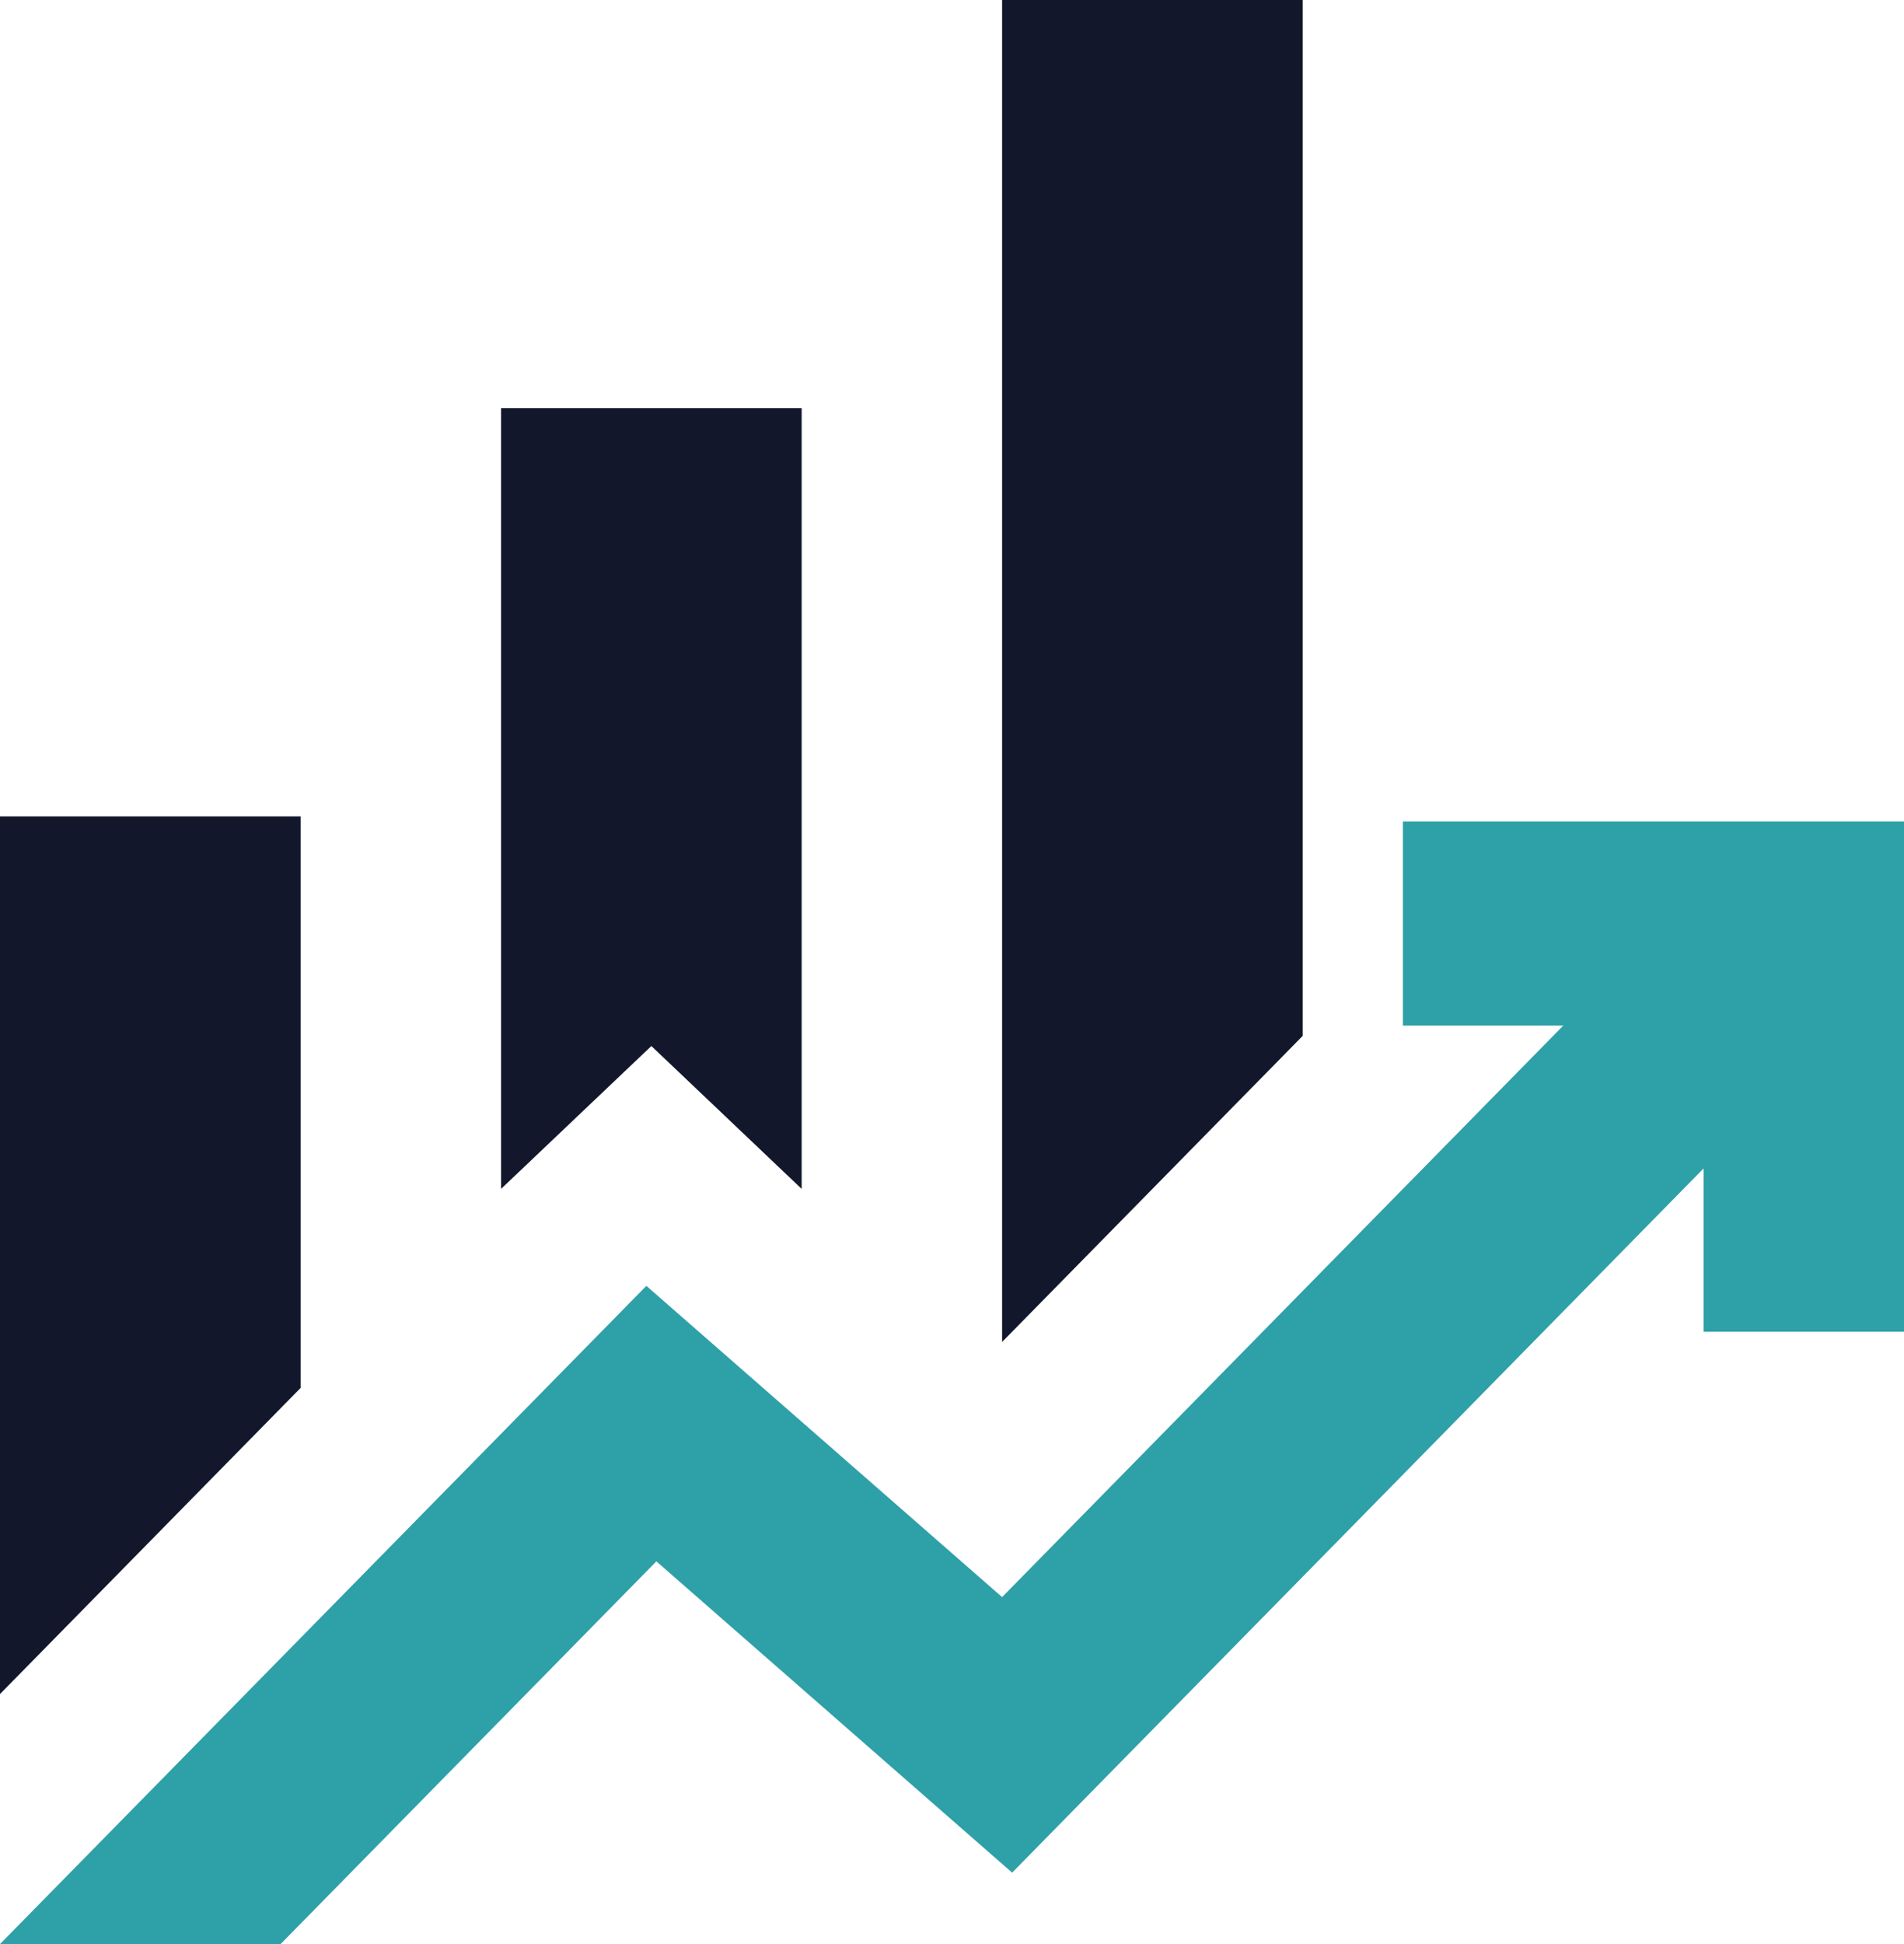
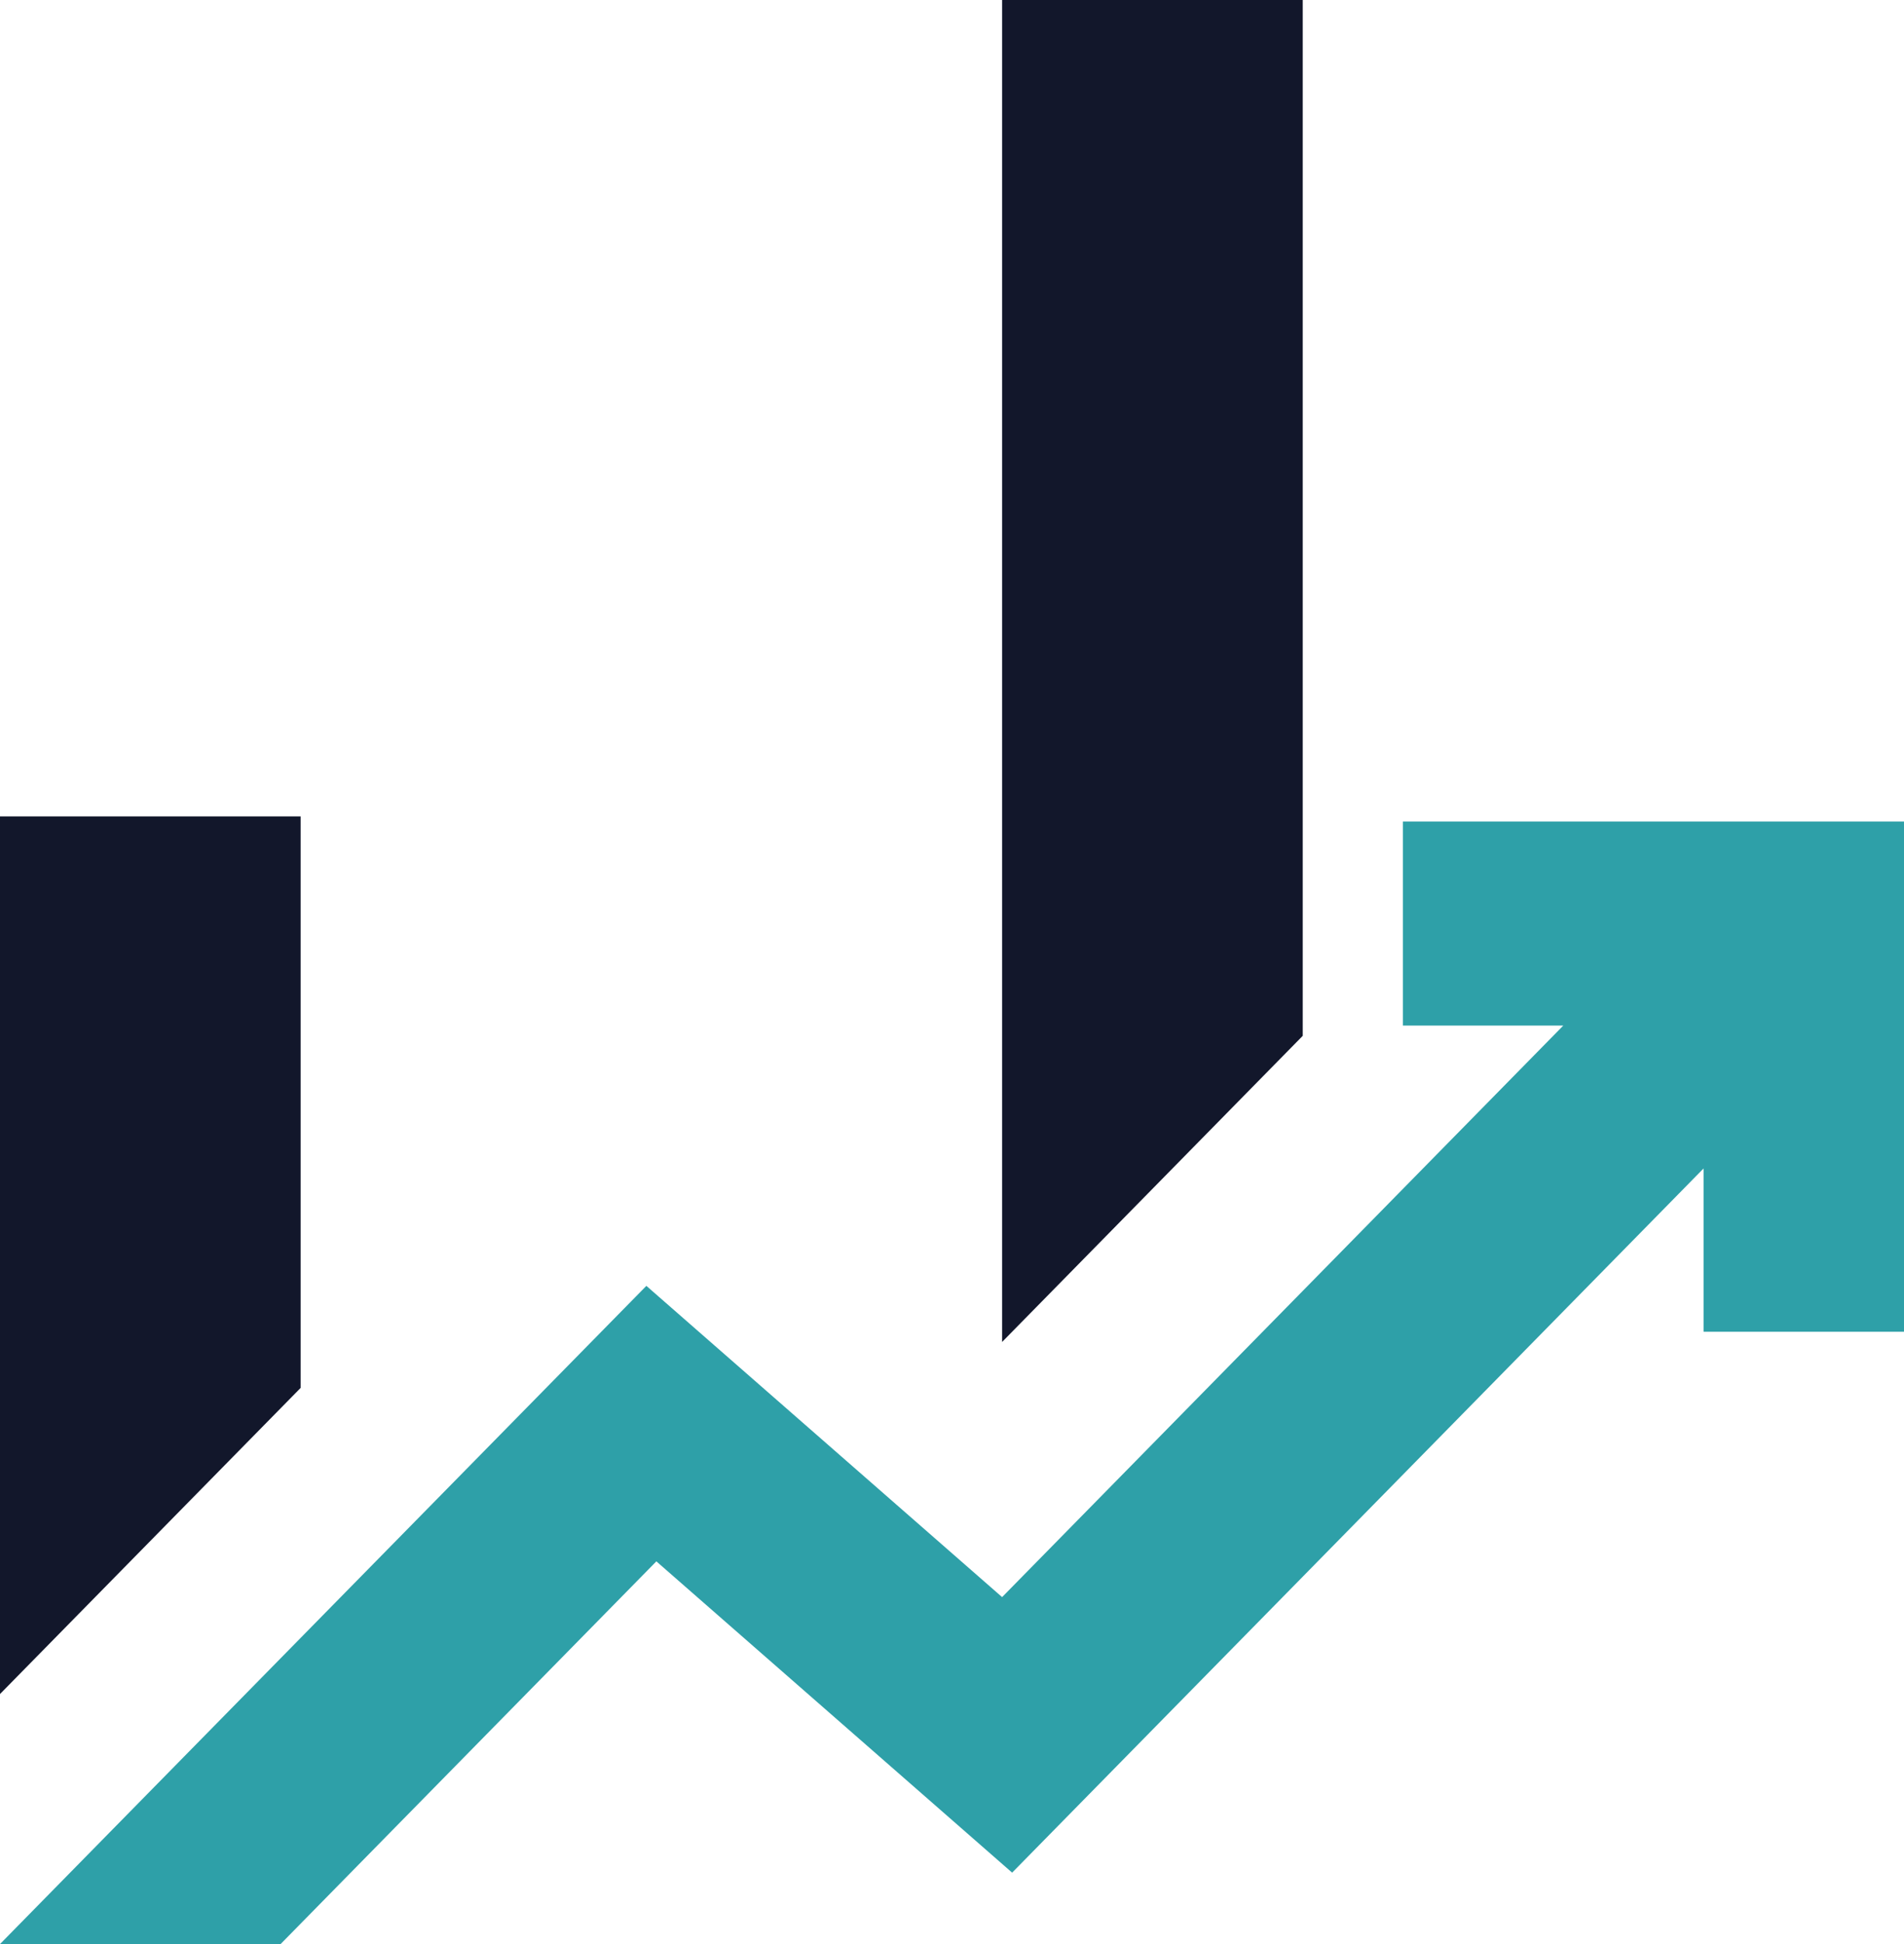
<svg xmlns="http://www.w3.org/2000/svg" width="48" height="49" viewBox="0 0 48 49" fill="none">
-   <path fill-rule="evenodd" clip-rule="evenodd" d="M12.632 10.289V29.966L16.421 26.365L20.21 29.966V10.289H12.632Z" fill="#12172B" />
  <path fill-rule="evenodd" clip-rule="evenodd" d="M25.263 0V33.824L32.842 26.108V0H25.263Z" fill="#12172B" />
-   <path fill-rule="evenodd" clip-rule="evenodd" d="M0 20.577V42.698L7.579 34.982V20.577H0Z" fill="#12172B" />
+   <path fill-rule="evenodd" clip-rule="evenodd" d="M0 20.577V42.698L7.579 34.982V20.577H0" fill="#12172B" />
  <path d="M0 49H7.074L16.547 39.354L25.516 47.2L34.232 38.325L42.947 29.451V33.567H48V20.706H35.368V25.85H39.41L25.263 40.255L16.295 32.41L8.147 40.705L0 49Z" fill="#2EA0A8" />
</svg>